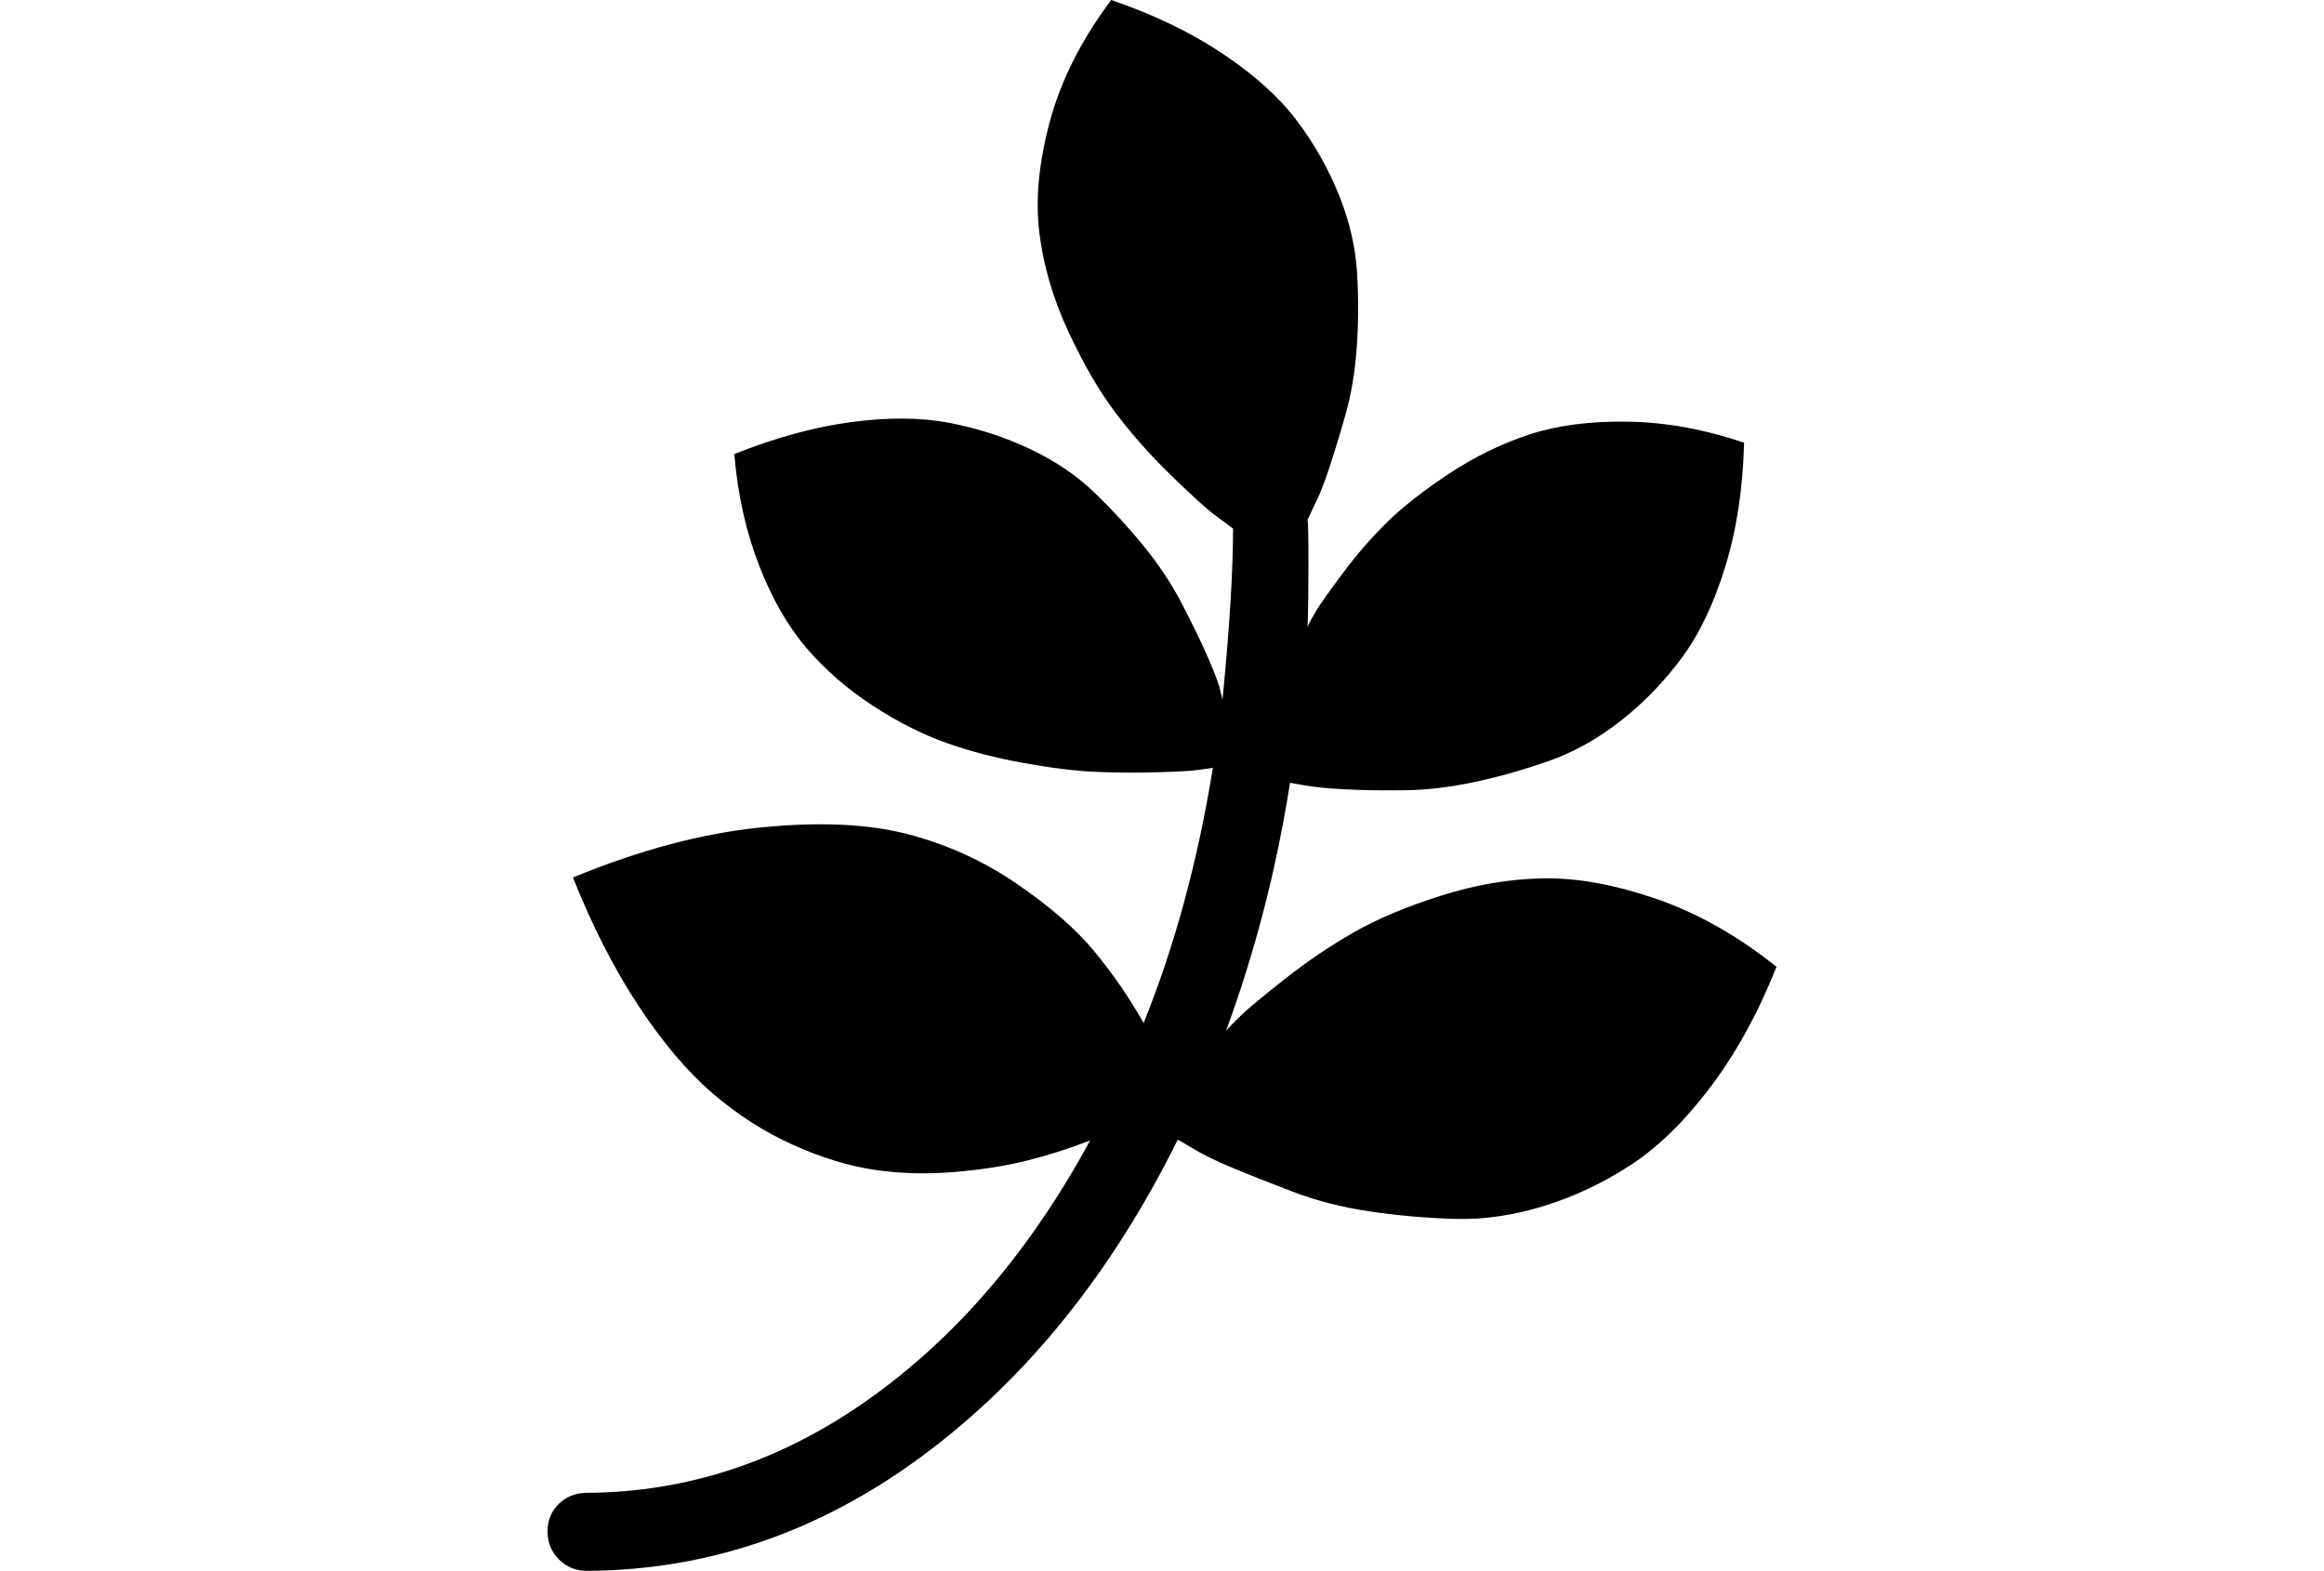
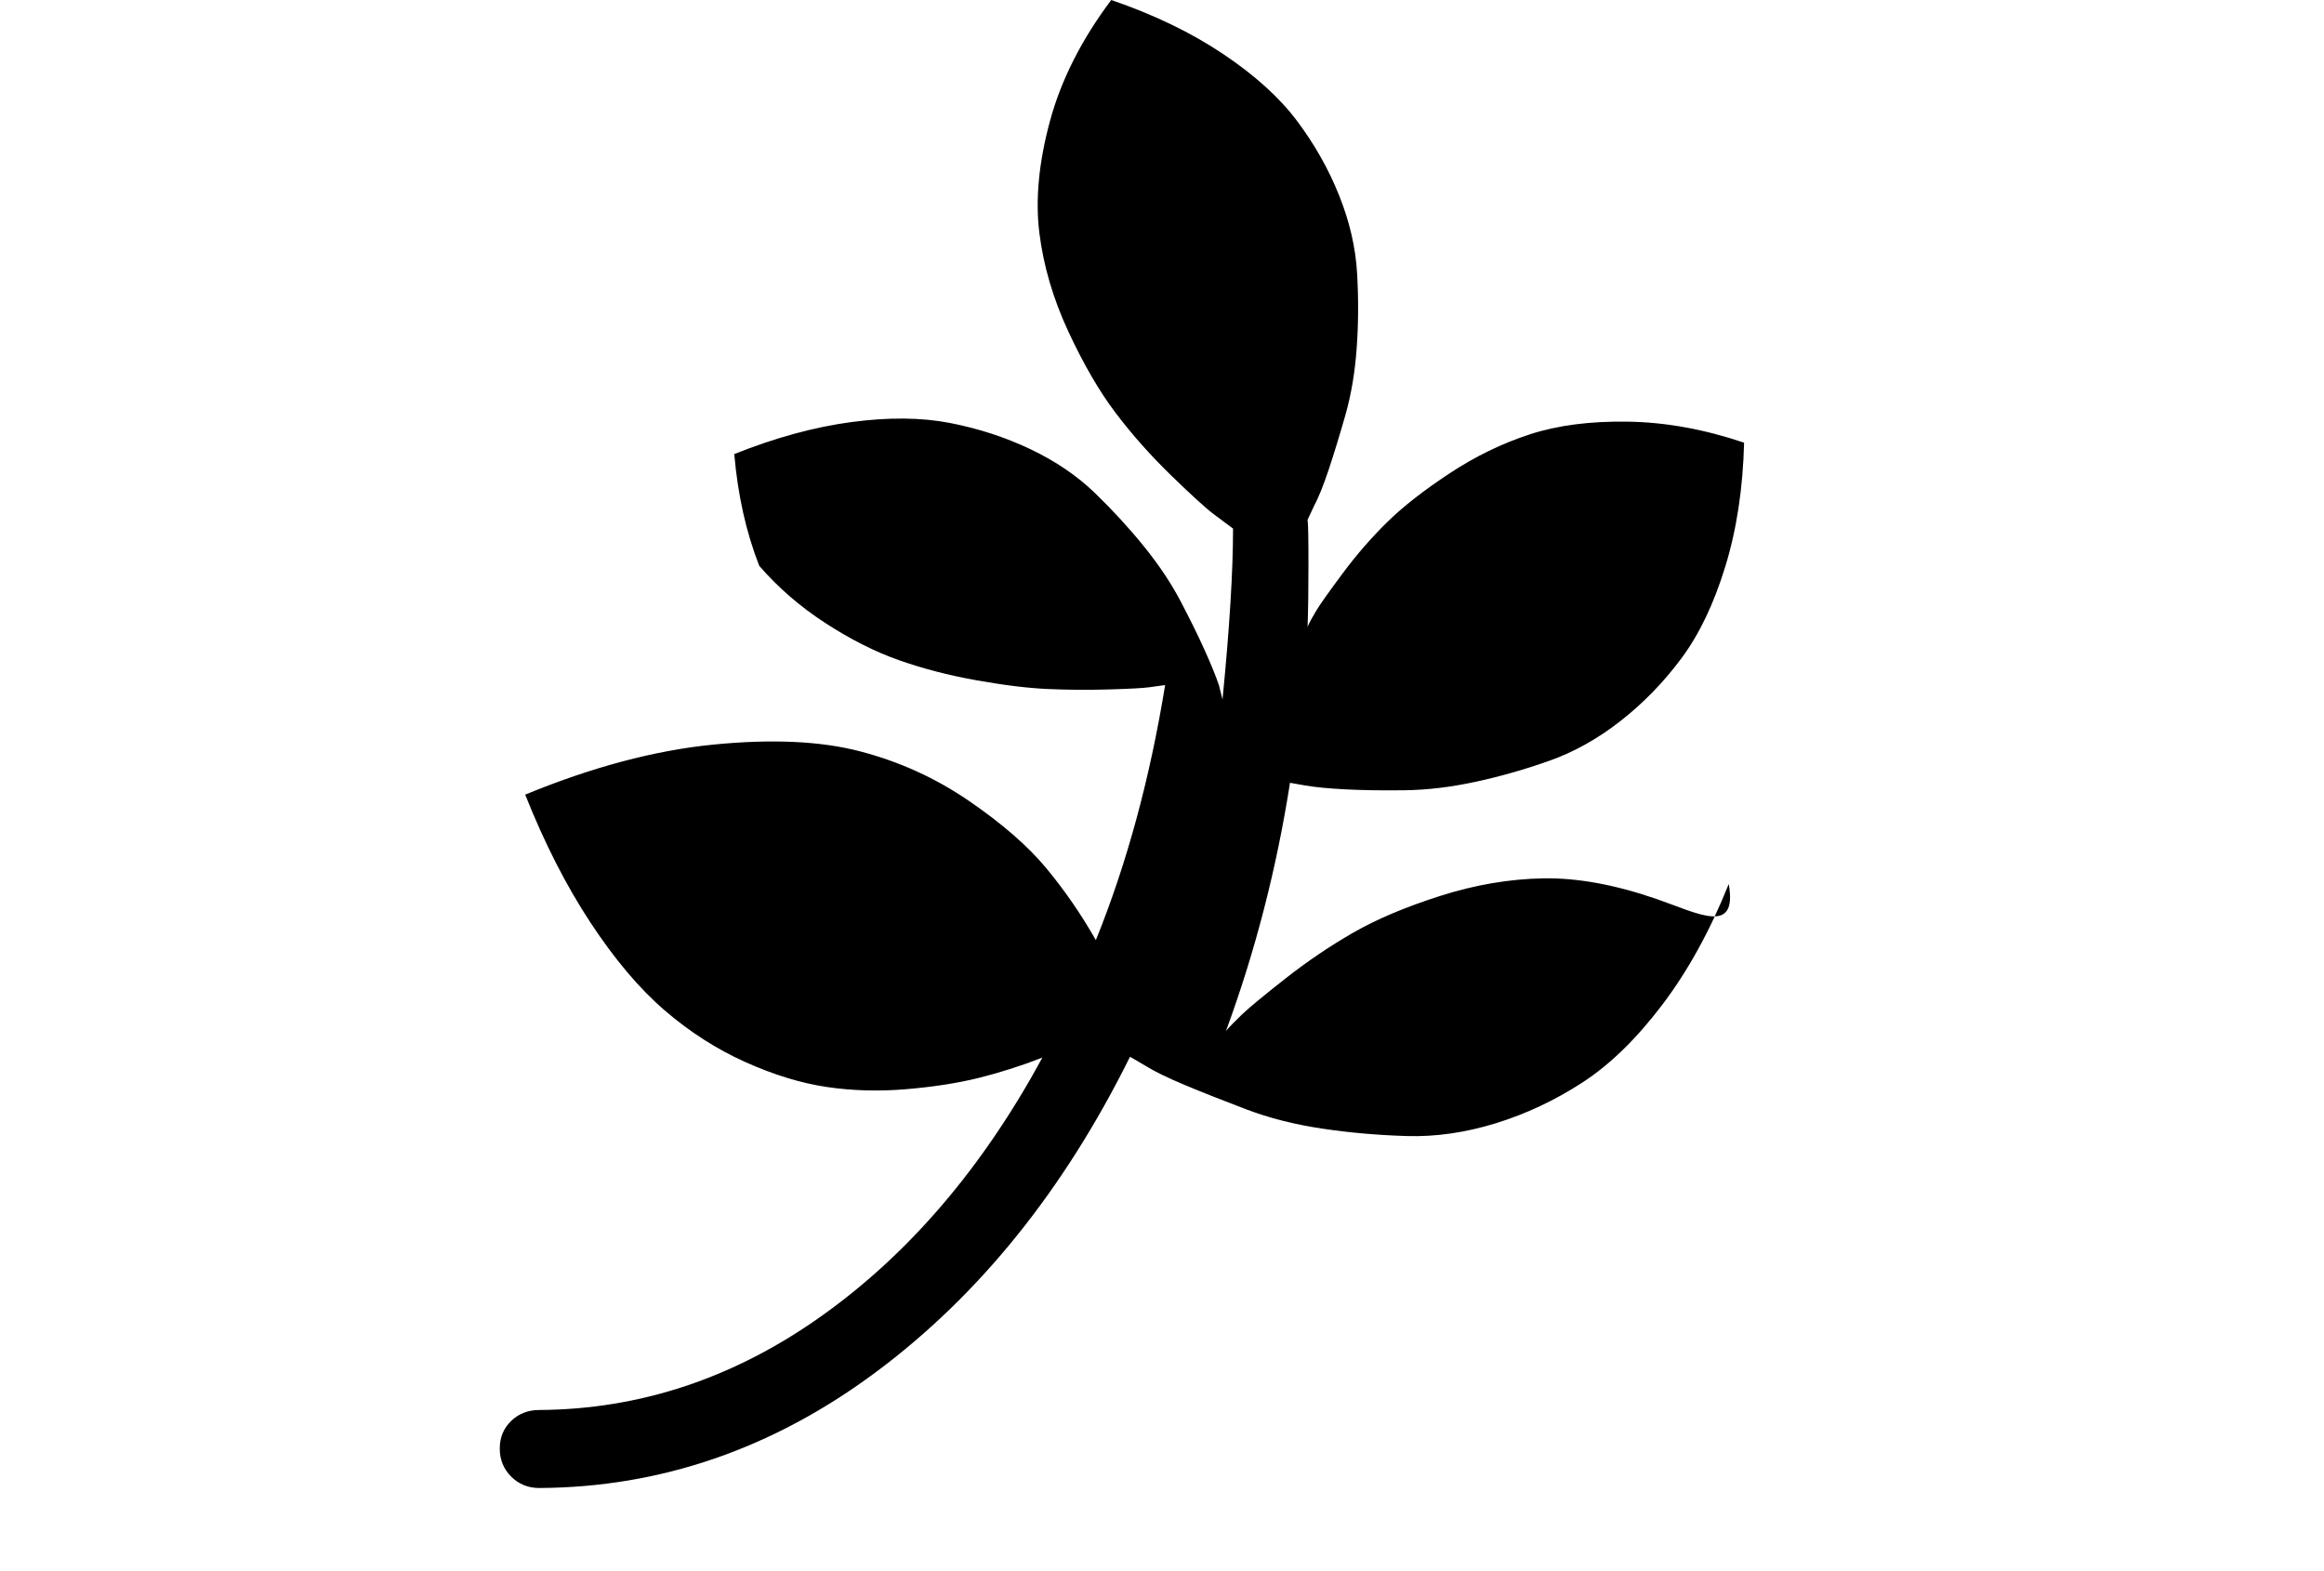
<svg xmlns="http://www.w3.org/2000/svg" version="1.1" id="Capa_1" x="0px" y="0px" width="216px" height="146px" viewBox="0 0 216 146" enable-background="new 0 0 216 146" xml:space="preserve">
-   <path d="M153.952,83.552c-3.858-1.33-7.36-1.969-10.511-1.914c-3.149,0.056-6.342,0.599-9.573,1.629  c-3.232,1.032-5.933,2.173-8.104,3.423c-2.174,1.25-4.277,2.674-6.314,4.276s-3.381,2.716-4.033,3.34  c-0.652,0.625-1.141,1.128-1.467,1.509c2.716-7.388,4.699-15.074,5.947-23.058l1.386,0.244c0.923,0.163,2.186,0.285,3.788,0.367  c1.602,0.082,3.436,0.109,5.5,0.082c2.062-0.027,4.236-0.285,6.518-0.774s4.576-1.141,6.885-1.956  c2.31-0.814,4.522-2.05,6.639-3.707c2.119-1.656,4.007-3.598,5.664-5.825c1.656-2.227,3.014-5.065,4.072-8.514  c1.062-3.448,1.646-7.291,1.752-11.528c-3.692-1.249-7.291-1.901-10.795-1.955c-3.504-0.055-6.545,0.34-9.125,1.181  c-2.58,0.841-5.063,2.05-7.455,3.625c-2.389,1.575-4.317,3.083-5.785,4.521c-1.465,1.439-2.838,3.014-4.112,4.725  c-1.276,1.711-2.104,2.878-2.484,3.503s-0.651,1.127-0.815,1.507c0.055-1.412,0.082-3.354,0.082-5.825  c0-2.471-0.027-3.843-0.082-4.114l0.57-1.222c0.436-0.815,0.897-1.956,1.387-3.422c0.488-1.467,1.004-3.15,1.547-5.051  s0.896-3.979,1.059-6.233c0.164-2.254,0.178-4.576,0.041-6.966c-0.135-2.39-0.691-4.807-1.67-7.251  c-0.977-2.444-2.281-4.753-3.91-6.925c-1.629-2.173-3.924-4.251-6.885-6.233c-2.96-1.983-6.423-3.653-10.388-5.011  c-2.77,3.694-4.671,7.455-5.703,11.284c-1.032,3.829-1.358,7.278-0.978,10.347c0.38,3.069,1.276,6.124,2.688,9.166  c1.412,3.042,2.878,5.567,4.399,7.577c1.521,2.01,3.246,3.951,5.173,5.825c1.929,1.874,3.26,3.082,3.992,3.625  c0.733,0.544,1.316,0.978,1.752,1.304c0,3.965-0.326,9.261-0.979,15.887l-0.325-1.303c-0.272-0.815-0.707-1.888-1.304-3.218  c-0.598-1.33-1.344-2.851-2.24-4.562s-2.037-3.422-3.422-5.133c-1.384-1.711-2.905-3.367-4.562-4.97  c-1.656-1.602-3.652-2.96-5.988-4.073c-2.336-1.113-4.834-1.928-7.496-2.444c-2.662-0.517-5.717-0.543-9.166-0.082  c-3.449,0.462-7.074,1.453-10.876,2.974c0.326,3.802,1.1,7.265,2.322,10.388s2.702,5.689,4.44,7.699  c1.737,2.009,3.775,3.774,6.11,5.295c2.336,1.521,4.617,2.675,6.844,3.463s4.63,1.413,7.21,1.874c2.58,0.462,4.793,0.733,6.64,0.815  s3.734,0.096,5.662,0.041s3.192-0.122,3.789-0.204c0.599-0.082,1.087-0.149,1.468-0.204c-1.414,8.689-3.559,16.594-6.438,23.708  c-1.358-2.391-2.893-4.617-4.604-6.682c-1.711-2.063-4.114-4.154-7.21-6.272c-3.097-2.119-6.478-3.653-10.144-4.604  c-3.667-0.949-8.215-1.154-13.647-0.611c-5.432,0.545-11.243,2.093-17.435,4.646c1.793,4.509,3.816,8.474,6.07,11.896  c2.254,3.42,4.548,6.138,6.884,8.147c2.336,2.011,4.835,3.612,7.496,4.808c2.661,1.194,5.187,1.968,7.577,2.321  c2.39,0.353,4.861,0.42,7.414,0.203c2.553-0.217,4.806-0.571,6.762-1.059c1.955-0.489,3.91-1.113,5.866-1.875  c-5.541,10.212-12.371,18.21-20.491,23.993c-8.12,5.785-16.879,8.705-26.275,8.76c-1.032,0-1.901,0.339-2.607,1.02  c-0.706,0.678-1.059,1.533-1.059,2.565c0,1.031,0.353,1.899,1.059,2.606c0.706,0.705,1.575,1.06,2.607,1.06  c11.297-0.056,21.74-3.652,31.326-10.795c9.587-7.144,17.449-16.906,23.587-29.289l1.385,0.813c0.869,0.543,2.119,1.154,3.748,1.832  c1.629,0.68,3.517,1.427,5.662,2.241c2.146,0.815,4.494,1.412,7.047,1.792c2.553,0.381,5.174,0.611,7.863,0.693  c2.688,0.081,5.444-0.312,8.27-1.182c2.824-0.869,5.512-2.133,8.064-3.789s5.025-4.061,7.414-7.211  c2.391-3.149,4.455-6.896,6.193-11.242C161.527,86.986,157.807,84.882,153.952,83.552z" />
+   <path d="M153.952,83.552c-3.858-1.33-7.36-1.969-10.511-1.914c-3.149,0.056-6.342,0.599-9.573,1.629  c-3.232,1.032-5.933,2.173-8.104,3.423c-2.174,1.25-4.277,2.674-6.314,4.276s-3.381,2.716-4.033,3.34  c-0.652,0.625-1.141,1.128-1.467,1.509c2.716-7.388,4.699-15.074,5.947-23.058l1.386,0.244c0.923,0.163,2.186,0.285,3.788,0.367  c1.602,0.082,3.436,0.109,5.5,0.082c2.062-0.027,4.236-0.285,6.518-0.774s4.576-1.141,6.885-1.956  c2.31-0.814,4.522-2.05,6.639-3.707c2.119-1.656,4.007-3.598,5.664-5.825c1.656-2.227,3.014-5.065,4.072-8.514  c1.062-3.448,1.646-7.291,1.752-11.528c-3.692-1.249-7.291-1.901-10.795-1.955c-3.504-0.055-6.545,0.34-9.125,1.181  c-2.58,0.841-5.063,2.05-7.455,3.625c-2.389,1.575-4.317,3.083-5.785,4.521c-1.465,1.439-2.838,3.014-4.112,4.725  c-1.276,1.711-2.104,2.878-2.484,3.503s-0.651,1.127-0.815,1.507c0.055-1.412,0.082-3.354,0.082-5.825  c0-2.471-0.027-3.843-0.082-4.114l0.57-1.222c0.436-0.815,0.897-1.956,1.387-3.422c0.488-1.467,1.004-3.15,1.547-5.051  s0.896-3.979,1.059-6.233c0.164-2.254,0.178-4.576,0.041-6.966c-0.135-2.39-0.691-4.807-1.67-7.251  c-0.977-2.444-2.281-4.753-3.91-6.925c-1.629-2.173-3.924-4.251-6.885-6.233c-2.96-1.983-6.423-3.653-10.388-5.011  c-2.77,3.694-4.671,7.455-5.703,11.284c-1.032,3.829-1.358,7.278-0.978,10.347c0.38,3.069,1.276,6.124,2.688,9.166  c1.412,3.042,2.878,5.567,4.399,7.577c1.521,2.01,3.246,3.951,5.173,5.825c1.929,1.874,3.26,3.082,3.992,3.625  c0.733,0.544,1.316,0.978,1.752,1.304c0,3.965-0.326,9.261-0.979,15.887l-0.325-1.303c-0.272-0.815-0.707-1.888-1.304-3.218  c-0.598-1.33-1.344-2.851-2.24-4.562s-2.037-3.422-3.422-5.133c-1.384-1.711-2.905-3.367-4.562-4.97  c-1.656-1.602-3.652-2.96-5.988-4.073c-2.336-1.113-4.834-1.928-7.496-2.444c-2.662-0.517-5.717-0.543-9.166-0.082  c-3.449,0.462-7.074,1.453-10.876,2.974c0.326,3.802,1.1,7.265,2.322,10.388c1.737,2.009,3.775,3.774,6.11,5.295c2.336,1.521,4.617,2.675,6.844,3.463s4.63,1.413,7.21,1.874c2.58,0.462,4.793,0.733,6.64,0.815  s3.734,0.096,5.662,0.041s3.192-0.122,3.789-0.204c0.599-0.082,1.087-0.149,1.468-0.204c-1.414,8.689-3.559,16.594-6.438,23.708  c-1.358-2.391-2.893-4.617-4.604-6.682c-1.711-2.063-4.114-4.154-7.21-6.272c-3.097-2.119-6.478-3.653-10.144-4.604  c-3.667-0.949-8.215-1.154-13.647-0.611c-5.432,0.545-11.243,2.093-17.435,4.646c1.793,4.509,3.816,8.474,6.07,11.896  c2.254,3.42,4.548,6.138,6.884,8.147c2.336,2.011,4.835,3.612,7.496,4.808c2.661,1.194,5.187,1.968,7.577,2.321  c2.39,0.353,4.861,0.42,7.414,0.203c2.553-0.217,4.806-0.571,6.762-1.059c1.955-0.489,3.91-1.113,5.866-1.875  c-5.541,10.212-12.371,18.21-20.491,23.993c-8.12,5.785-16.879,8.705-26.275,8.76c-1.032,0-1.901,0.339-2.607,1.02  c-0.706,0.678-1.059,1.533-1.059,2.565c0,1.031,0.353,1.899,1.059,2.606c0.706,0.705,1.575,1.06,2.607,1.06  c11.297-0.056,21.74-3.652,31.326-10.795c9.587-7.144,17.449-16.906,23.587-29.289l1.385,0.813c0.869,0.543,2.119,1.154,3.748,1.832  c1.629,0.68,3.517,1.427,5.662,2.241c2.146,0.815,4.494,1.412,7.047,1.792c2.553,0.381,5.174,0.611,7.863,0.693  c2.688,0.081,5.444-0.312,8.27-1.182c2.824-0.869,5.512-2.133,8.064-3.789s5.025-4.061,7.414-7.211  c2.391-3.149,4.455-6.896,6.193-11.242C161.527,86.986,157.807,84.882,153.952,83.552z" />
</svg>